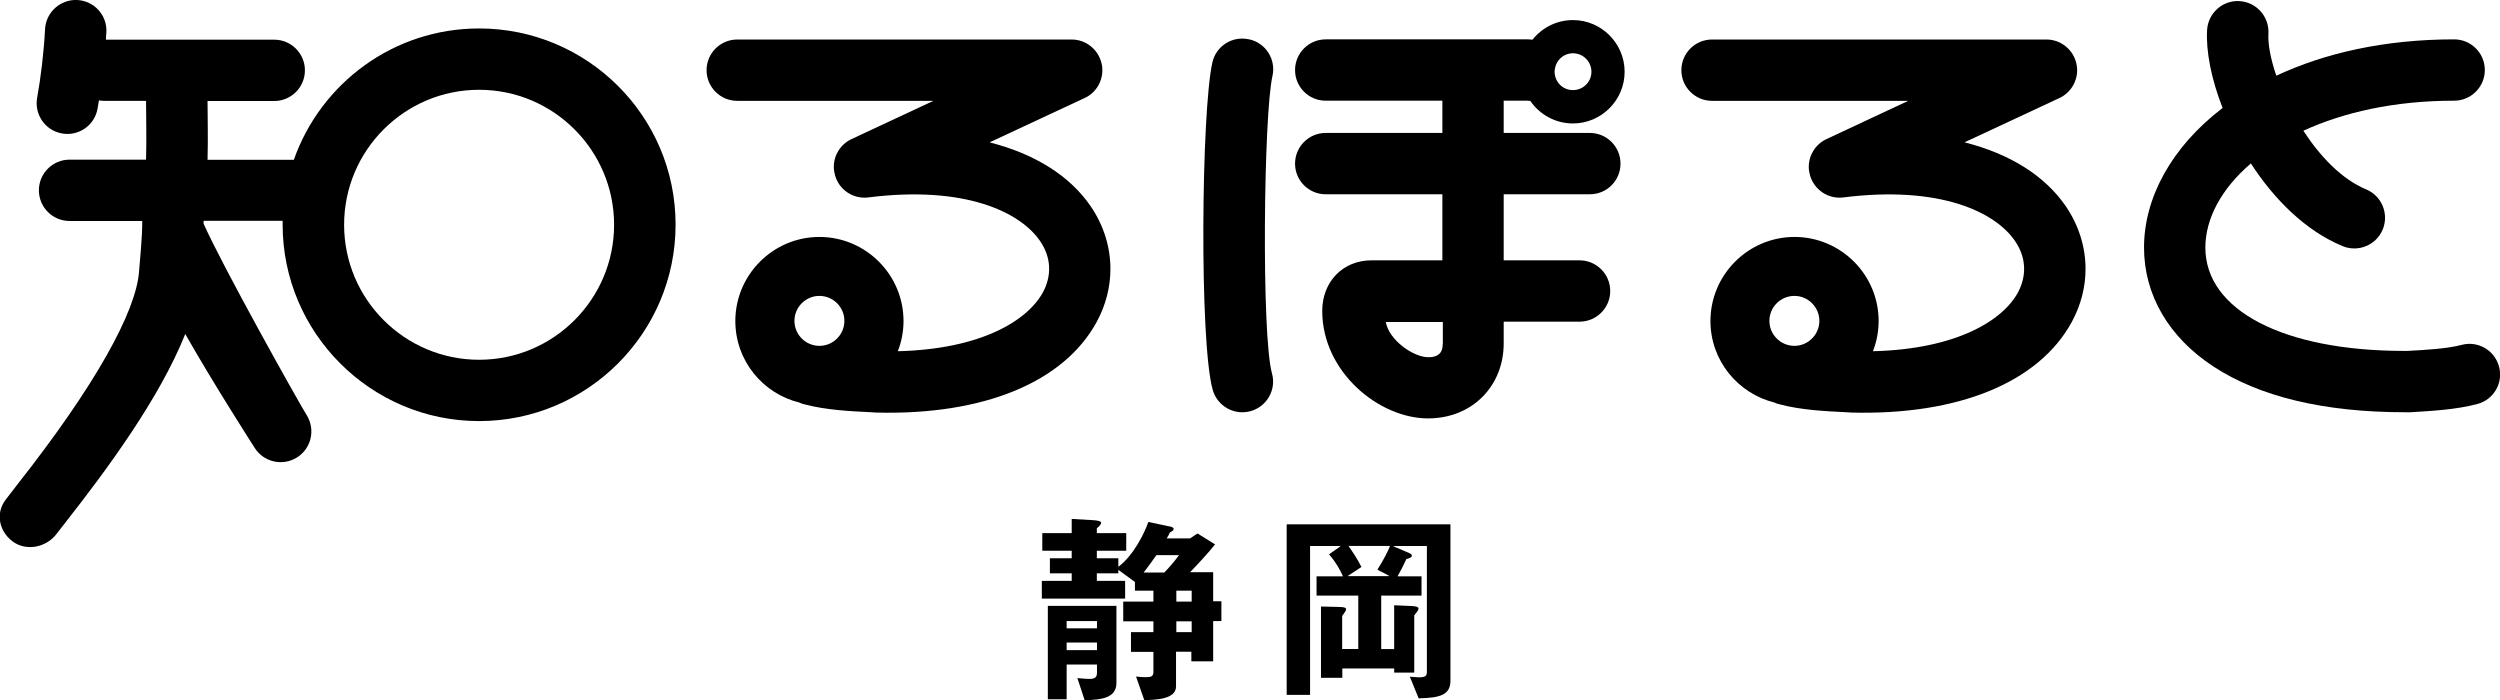
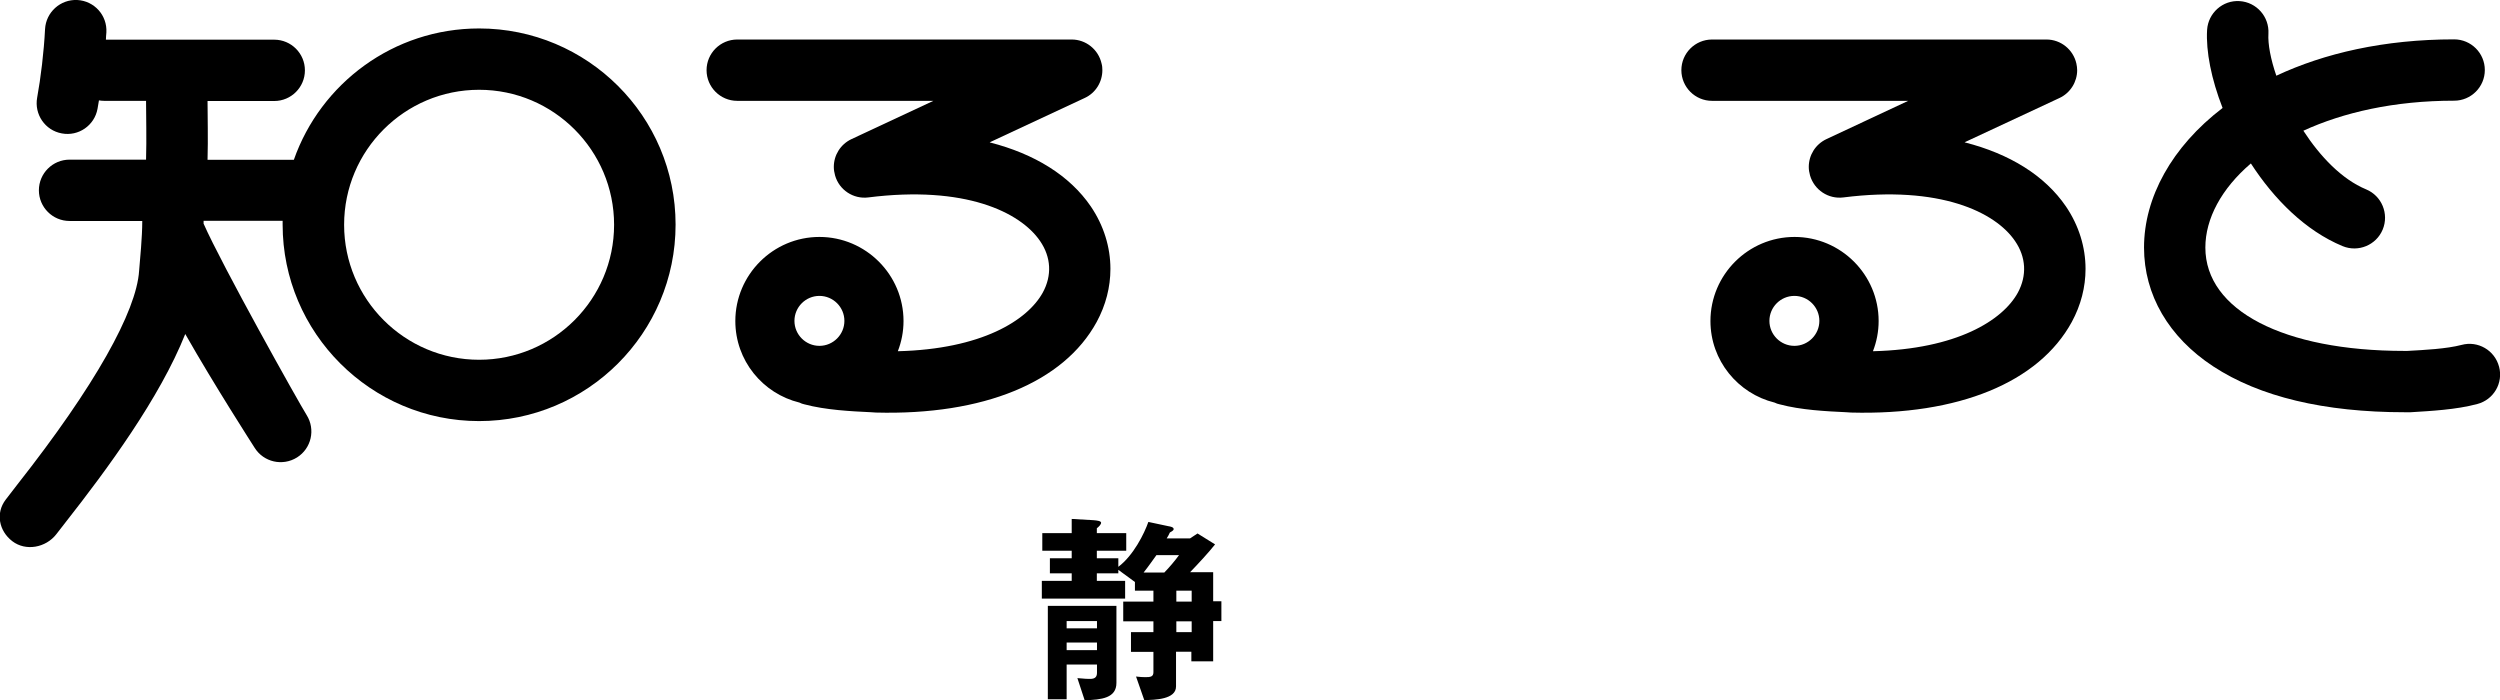
<svg xmlns="http://www.w3.org/2000/svg" id="_レイヤー_2" viewBox="0 0 158.16 44.31">
  <g id="main">
    <path d="M62.62,9c2.98-1.39,6-2.8,6-2.8.7-.32,1.12-1.02,1.12-1.76,0-.14-.01-.28-.05-.42-.2-.89-.99-1.52-1.89-1.52h-21.16c-1.07,0-1.94.87-1.94,1.94s.87,1.94,1.94,1.94h12.41c-2.48,1.16-5.18,2.42-5.18,2.42-.7.33-1.12,1.02-1.12,1.76,0,.18.03.36.08.54.26.92,1.16,1.51,2.1,1.39,6.11-.77,9.61.92,10.87,2.76.7,1.02.76,2.18.17,3.26-.97,1.76-3.87,3.58-9.17,3.71.23-.59.36-1.24.36-1.91,0-2.93-2.39-5.32-5.32-5.32s-5.32,2.39-5.32,5.32c0,2.5,1.73,4.59,4.06,5.16.1.05.2.09.31.11,1.35.36,2.94.44,4.22.5,0,0,.28.02.3.02,6.79.18,11.88-1.9,13.97-5.73.58-1.07.87-2.21.87-3.36,0-1.37-.42-2.74-1.24-3.95-1.34-1.96-3.57-3.33-6.39-4.05ZM51.84,21.88c-.87,0-1.58-.71-1.58-1.58s.71-1.58,1.58-1.58,1.58.71,1.58,1.58-.71,1.58-1.58,1.58Z" />
    <path d="M124.29,9c2.98-1.39,6-2.8,6-2.8.69-.32,1.12-1.02,1.12-1.76,0-.14-.02-.28-.05-.42-.2-.89-.99-1.52-1.89-1.52h-21.16c-1.07,0-1.94.87-1.94,1.94s.87,1.94,1.94,1.94h12.41c-2.47,1.16-5.17,2.42-5.17,2.42-.7.33-1.12,1.02-1.12,1.76,0,.18.03.36.08.54.27.92,1.16,1.51,2.11,1.39,6.1-.77,9.61.92,10.86,2.76.7,1.02.76,2.18.18,3.26-.96,1.76-3.87,3.58-9.17,3.71.23-.59.36-1.24.36-1.91,0-2.93-2.39-5.32-5.32-5.32s-5.32,2.39-5.32,5.32c0,2.5,1.74,4.59,4.06,5.16.1.05.21.09.32.11,1.34.36,2.94.44,4.22.5,0,0,.28.02.3.02,6.78.18,11.87-1.9,13.96-5.73.58-1.07.87-2.21.87-3.36,0-1.37-.42-2.74-1.24-3.95-1.34-1.96-3.57-3.33-6.39-4.05ZM113.52,21.88c-.87,0-1.58-.71-1.58-1.58s.71-1.58,1.58-1.58,1.58.71,1.58,1.58-.71,1.58-1.58,1.58Z" />
    <path d="M158.1,23.2c-.27-1.04-1.34-1.66-2.37-1.38-.96.25-2.33.32-3.43.38,0,0-.12,0-.19,0-7.65,0-12.59-2.57-12.59-6.54,0-1.83,1.02-3.73,2.88-5.32,1.47,2.27,3.46,4.26,5.8,5.23.99.41,2.13-.06,2.54-1.05.41-.99-.06-2.13-1.05-2.54-1.54-.64-2.91-2.08-3.97-3.71,2.53-1.16,5.75-1.9,9.54-1.9,1.07,0,1.94-.87,1.94-1.94s-.87-1.94-1.94-1.94c-4.43,0-8.22.88-11.25,2.3-.36-1.05-.54-2-.5-2.66.06-1.07-.75-1.99-1.82-2.06-1.07-.07-1.99.75-2.06,1.82-.08,1.36.27,3.12.98,4.94-3.22,2.46-4.97,5.67-4.97,8.83,0,2.99,1.56,5.67,4.38,7.52,2.93,1.92,7.01,2.9,12.13,2.9.03,0,.07,0,.1,0h.25c1.28-.08,2.88-.16,4.22-.52,1.04-.27,1.66-1.33,1.38-2.37Z" />
-     <path d="M96.7,6.38s.07,0,.11,0c.59.86,1.58,1.43,2.7,1.43,1.8,0,3.27-1.47,3.27-3.27s-1.47-3.27-3.27-3.27c-1.04,0-1.96.49-2.56,1.24-.08,0-.17-.02-.26-.02h-12.82c-1.07,0-1.94.87-1.94,1.94s.86,1.94,1.94,1.94h7.38v2.04h-7.38c-1.07,0-1.94.87-1.94,1.94s.86,1.94,1.94,1.94h7.38v4.18h-4.49c-1.8,0-3.11,1.35-3.11,3.2,0,3.87,3.6,6.8,6.69,6.8,2.82,0,4.79-2.07,4.79-4.74v-1.38h4.8c1.07,0,1.94-.87,1.94-1.94s-.87-1.94-1.94-1.94h-4.8v-4.18h5.45c1.08,0,1.94-.87,1.94-1.94s-.87-1.94-1.94-1.94h-5.45v-2.04h1.55ZM98.36,4.45c.04-.6.54-1.08,1.15-1.08.65,0,1.17.53,1.17,1.17s-.52,1.16-1.17,1.16-1.14-.51-1.16-1.14c0-.04,0-.08,0-.12ZM91.27,21.74c0,.24,0,.86-.9.86-.95,0-2.49-1.07-2.7-2.23h3.61v1.38Z" />
-     <path d="M79.02,2.49c-1.05-.24-2.09.42-2.32,1.46-.7,3.1-.83,17.68.02,20.71.29,1.03,1.36,1.64,2.4,1.35,1.03-.29,1.64-1.36,1.35-2.39-.67-2.39-.53-16.34.03-18.81.24-1.04-.42-2.09-1.46-2.32Z" />
    <path d="M30.31,1.8c-5.41,0-10.02,3.47-11.72,8.31-.02,0-.04,0-.05,0h-5.41c.04-1.39,0-2.63,0-3.72h4.22c1.07,0,1.94-.87,1.94-1.94s-.87-1.94-1.94-1.94H6.7c0-.15.02-.31.03-.46C6.79.97,5.97.06,4.89,0c-1.07-.05-1.98.77-2.04,1.84-.07,1.42-.27,3.08-.5,4.34-.19,1.05.5,2.07,1.56,2.26,1.05.2,2.07-.5,2.26-1.56.03-.17.06-.35.09-.53.11.02.22.03.33.03h2.65c0,1.08.04,2.33,0,3.72h-4.84c-1.07,0-1.94.87-1.94,1.94s.87,1.94,1.94,1.94h4.6c0,1.06-.14,2.4-.2,3.16-.17,2.56-2.78,7.26-7.7,13.51l-.74.96c-.65.85-.43,1.98.42,2.63.85.65,2.12.41,2.78-.44l.59-.76c2.64-3.36,5.96-7.87,7.57-11.91,1.83,3.22,4.27,7.01,4.39,7.2.57.91,1.77,1.18,2.68.61.91-.57,1.18-1.77.61-2.68-.52-.83-5.37-9.5-6.52-12.11,0-.06,0-.12,0-.18h5c0,.08,0,.16,0,.24,0,6.85,5.58,12.43,12.43,12.43s12.43-5.57,12.43-12.43S37.16,1.8,30.31,1.8ZM30.31,22.76c-4.71,0-8.54-3.83-8.54-8.54s3.83-8.54,8.54-8.54,8.54,3.83,8.54,8.54-3.83,8.54-8.54,8.54Z" />
    <path d="M74.42,38.06v-.69h.97v.69h-.97ZM71.81,37.37h1.16v.69h-1.91v1.25h1.91v.68h-1.42v1.25h1.42v1.29c0,.29-.2.31-.51.31-.21,0-.29-.01-.59-.04l.52,1.49c.68-.01,2.01-.04,2.01-.86v-2.2h.97v.61h1.38v-2.55h.52v-1.25h-.52v-1.84h-1.46c.52-.54,1.18-1.25,1.58-1.76l-1.11-.69-.47.31h-1.48c.07-.1.14-.24.2-.37.12-.07.24-.13.24-.22,0-.12-.2-.16-.33-.18l-1.27-.27c-.25.72-.94,2.12-1.9,2.84v-.54h-1.36v-.48h1.86v-1.11h-1.86v-.31c.13-.1.27-.24.27-.35s-.25-.14-.47-.16l-1.39-.08v.9h-1.86v1.11h1.86v.48h-1.38v.95h1.38v.48h-1.89v1.12h5.27v-1.12h-1.79v-.48h1.36v-.22l1.05.77v.54ZM74.42,39.99v-.68h.97v.68h-.97ZM74.59,35.12c-.27.37-.6.76-.93,1.1h-1.31c.37-.47.56-.76.81-1.1h1.42ZM70.63,38.33h-4.34v5.91h1.19v-2.2h1.92v.52c0,.27-.13.39-.43.39-.1,0-.34,0-.81-.05l.46,1.4c1.08-.03,2.01-.14,2.01-1.1v-4.87ZM67.48,39.75v-.46h1.92v.46h-1.92ZM67.48,41.13v-.48h1.92v.48h-1.92Z" />
-     <path d="M85.29,36.45v-.03l.84-.55c-.29-.57-.54-.93-.82-1.33h2.63c-.17.4-.34.76-.8,1.5l.73.38v.03h-2.57ZM88.42,36.45c.21-.37.39-.72.55-1.08.16-.04.35-.1.35-.22,0-.1-.17-.17-.37-.25l-.78-.33v-.03h2.1v7.96c0,.25-.07.35-.52.35-.09,0-.42-.03-.56-.04l.56,1.37c1.37-.03,2.01-.22,2.01-1.12v-9.89h-10.36v10.79h1.48v-9.42h1.91v.03l-.71.5c.47.55.68.95.88,1.39h-1.67v1.22h2.64v3.38h-1.02v-2.09c.14-.21.25-.33.25-.43s-.18-.14-.39-.14l-1.2-.03v4.51h1.35v-.59h3.28v.26h1.27v-3.62c.12-.17.27-.31.27-.43s-.18-.14-.42-.16l-1.12-.05v2.77h-.82v-3.38h2.55v-1.22h-1.49Z" />
  </g>
</svg>